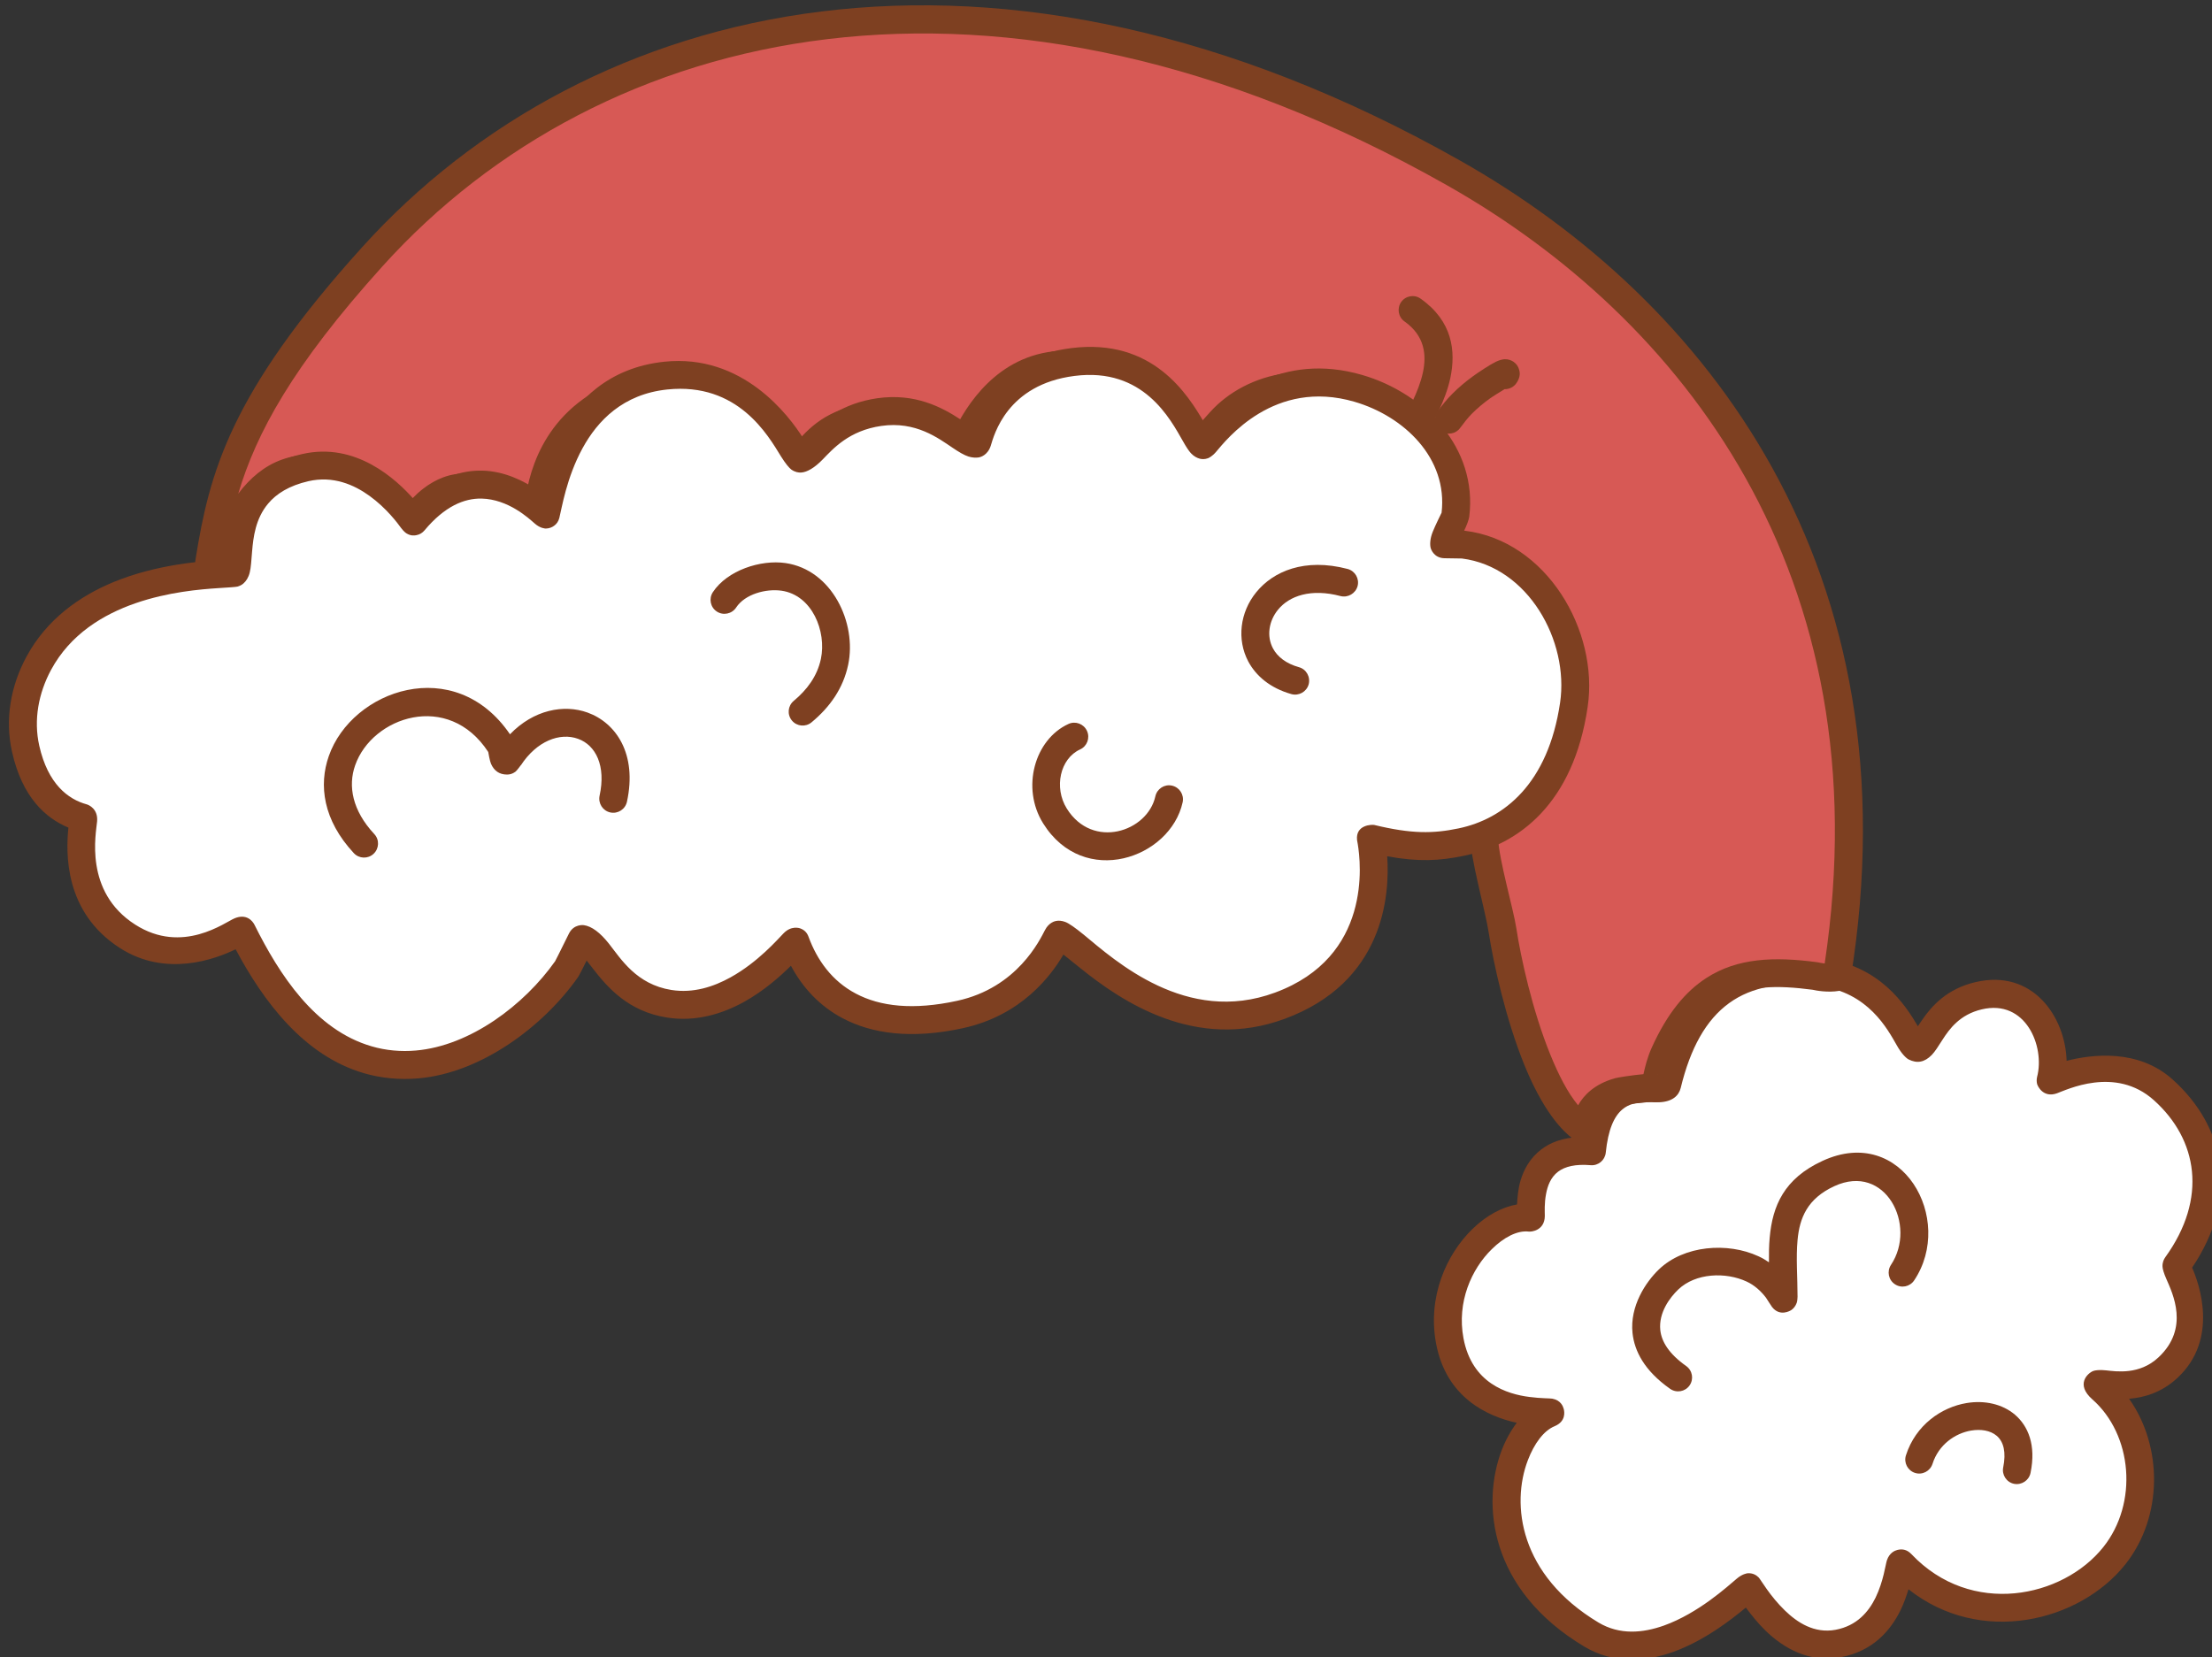
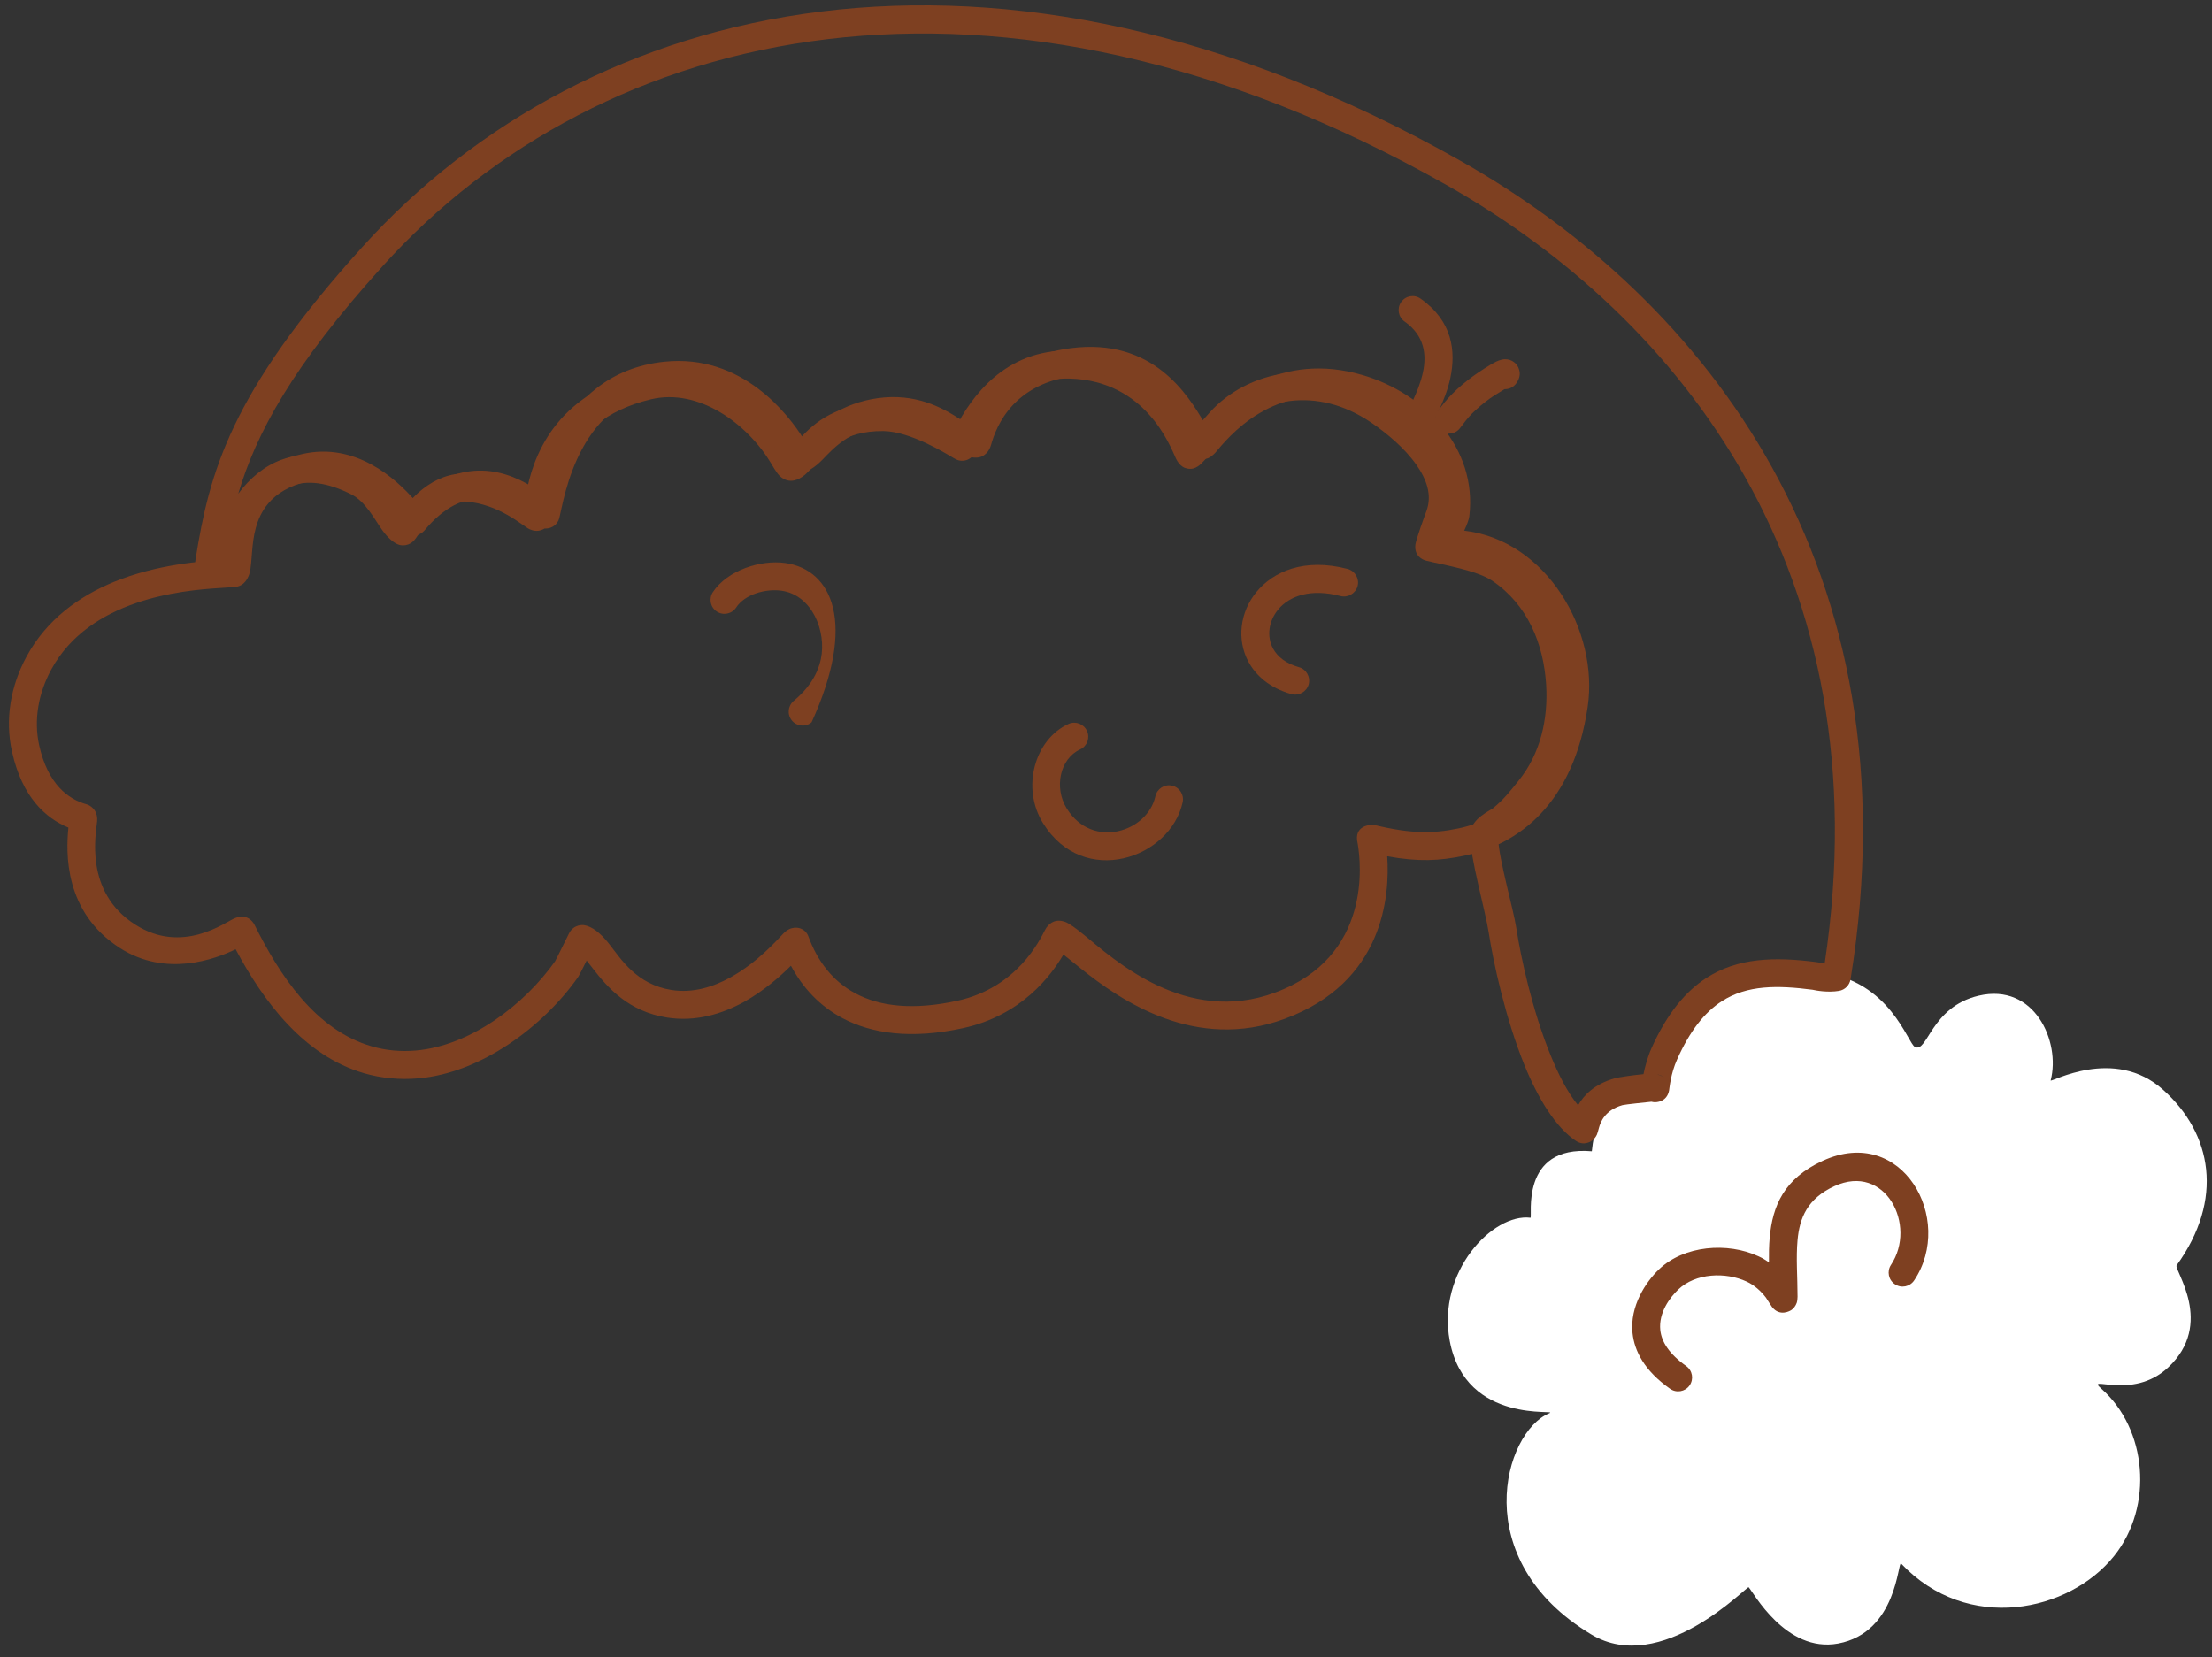
<svg xmlns="http://www.w3.org/2000/svg" width="100%" height="100%" viewBox="0 0 2640 1978" version="1.1" xml:space="preserve" style="fill-rule:evenodd;clip-rule:evenodd;stroke-linejoin:round;stroke-miterlimit:2;">
  <rect x="0" y="0" width="2640" height="1978" fill="#333333" stroke="none" />
  <g transform="matrix(1,0,0,1,-81975,-34782)">
    <g transform="matrix(1,0,0,1,-0.333,0)">
      <g id="Santa_hat-05" transform="matrix(1.087,0,0,1.087,41964.3,22782.7)">
        <g transform="matrix(1,0,0,1,3135.84,-6434.37)">
          <path d="M35420.6,18737.5C35340.4,18730.7 35355.9,18810.9 35353.2,18810.5C35311.8,18805.4 35250.4,18869.8 35264.6,18945.7C35282.2,19039.2 35386.5,19020 35373.9,19025.2C35324.1,19045.7 35283.3,19186.1 35420,19268.1C35497.1,19314.4 35591.1,19214.5 35592.8,19216.3C35597.5,19221 35633.4,19288.7 35691,19278.1C35756.3,19265.9 35756.5,19186.4 35760.2,19190.3C35833.2,19267.5 35944.9,19243.4 35994.1,19181.9C36037.9,19127.2 36030,19042.2 35980.2,18998.4C35961.3,18981.7 36013.5,19012 36053.2,18975.1C36105.1,18926.8 36059.4,18867.4 36062.7,18862.8C36114.9,18790.5 36101.8,18718.3 36048,18670.1C35994,18621.5 35923.6,18662.9 35924.4,18659.7C35935.5,18617 35906.6,18552.2 35845.2,18566.7C35792.8,18579.1 35789.2,18629.9 35775.4,18623C35767.3,18619 35748.4,18550.3 35671.9,18540.9C35581.3,18529.8 35526.7,18568.1 35503.3,18664.4C35499.7,18679.2 35430.6,18640.2 35420.6,18737.5Z" style="fill:white;" />
        </g>
        <g transform="matrix(1,0,0,1,3135.84,-6434.37)">
-           <path d="M35490.4,18652.9C35486.1,18652.8 35479.8,18652.9 35474.6,18653.2C35460.6,18654.1 35444.9,18657.9 35431.6,18670.5C35421.3,18680.4 35412,18696.1 35407.4,18721.9C35388.5,18722.5 35374.9,18728 35365.1,18735.5C35353,18744.7 35346,18757.2 35342.3,18769.8C35339.8,18778.2 35338.9,18788.2 35338.5,18795.9C35322.1,18798.7 35304.6,18808.1 35289.3,18823.1C35260.9,18850.8 35240,18897.4 35249.6,18948.6C35260.7,19008.1 35306.1,19028.7 35338.2,19035.7C35331.8,19044.1 35326.1,19054.3 35321.7,19065.7C35299.4,19124.1 35307.6,19218.6 35412.1,19281.3C35444.1,19300.5 35478.7,19298.4 35509.9,19287.3C35543.8,19275.1 35573.5,19252.1 35589.7,19238.6C35595.3,19246.1 35603.1,19256 35611.4,19264C35631.3,19283.3 35659.5,19299.5 35693.8,19293.1C35729,19286.6 35748.6,19264 35759.7,19241.2C35763.3,19233.8 35766.1,19225.7 35768.3,19218.5C35847.7,19281.3 35956.2,19253.9 36006.1,19191.5C36048.2,19138.8 36047.3,19061 36010.5,19009.3C36026.8,19008 36046.2,19002.6 36063.6,18986.4C36109.6,18943.6 36087.1,18882.1 36079.7,18865.3C36132,18787.6 36116.1,18710.6 36058.3,18658.7C36020.6,18624.8 35969.9,18631 35941.9,18638.2C35940.6,18590.1 35904.8,18536.9 35841.7,18551.8C35810.7,18559.1 35794,18577.6 35783.2,18593.4C35781.7,18595.6 35780.1,18598 35778.6,18600.2C35764.9,18576.9 35736.8,18533.4 35673.8,18525.7C35623.9,18519.6 35584.1,18527.7 35553.4,18550C35524.5,18570.9 35503.4,18604.7 35490.4,18652.9ZM35419.3,18752.8C35427.7,18753.5 35435,18747.4 35435.9,18739.1C35438.5,18713.7 35445,18699.2 35454.2,18691.5C35461.4,18685.4 35469.8,18684.2 35477.2,18683.8C35483.9,18683.4 35490.1,18683.8 35494.8,18683.7C35509,18683.1 35516.1,18676.5 35518.2,18668C35528.8,18624.2 35546,18593.2 35571.4,18574.8C35596.5,18556.6 35629.3,18551.1 35670.1,18556.1C35724.3,18562.8 35745.4,18603.7 35755.6,18621.4C35760.6,18630.3 35765.7,18635.3 35768.5,18636.7C35777.7,18641.3 35785.9,18639.9 35793.9,18631.7C35797.3,18628.2 35801,18622.3 35805.6,18615.1C35813.1,18603.4 35824.5,18587.4 35848.7,18581.7C35897,18570.2 35918.3,18622.3 35909.5,18655.9C35908.8,18658.8 35909,18661.4 35909.5,18663.6C35910.2,18666.3 35916.4,18679.1 35931.2,18673.9C35941.1,18670.5 35995.3,18643.3 36037.8,18681.5C36085.8,18724.6 36096.9,18789.2 36050.3,18853.8C36048.6,18856.2 36047,18859.6 36047.2,18864.2C36047.3,18866.6 36048.6,18871.4 36051.4,18877.7C36058.3,18893.6 36077.2,18931.8 36042.7,18963.9C36021.9,18983.3 35996.5,18979.3 35985.2,18978.1C35978.1,18977.3 35973.2,18978 35971.1,18978.8C35965,18981.2 35951.5,18993.5 35970.1,19009.9C36014.2,19048.6 36020.8,19123.9 35982.1,19172.3C35937.8,19227.8 35837.1,19249.3 35771.4,19179.8C35766.3,19174.5 35760.9,19174.1 35756.1,19175.3C35753.4,19176 35747.4,19178.3 35744.6,19186.7C35743,19191.5 35740.9,19209.6 35732.1,19227.8C35724.6,19243 35711.8,19258.6 35688.2,19263C35664.9,19267.3 35646.2,19255 35632.7,19241.9C35616.1,19225.9 35606.1,19207.9 35603.8,19205.5C35601.1,19202.8 35597.3,19200.6 35591.8,19200.9C35590.7,19201 35585.7,19201.8 35579.8,19206.8C35570,19215 35537.9,19244.7 35499.6,19258.4C35476.7,19266.5 35451.3,19269 35427.9,19255C35341,19202.8 35331.8,19125.3 35350.4,19076.7C35357.4,19058.4 35367.8,19044.3 35379.8,19039.4C35392.5,19034.1 35390.5,19023.4 35389.8,19020.6C35389,19017.7 35386.7,19011 35377.3,19009.2C35374.8,19008.7 35365,19009 35352.1,19007.3C35327.7,19004.2 35289,18992.5 35279.7,18942.9C35272.2,18903 35288.6,18866.7 35310.8,18845C35323.8,18832.2 35338.6,18824.2 35351.4,18825.7C35354.4,18826.1 35368.8,18824.5 35369,18808.6C35369,18804.6 35368.3,18794.9 35370.4,18784.2C35372,18775.7 35375.3,18766.2 35383.6,18759.9C35391.2,18754.2 35402.7,18751.4 35419.3,18752.8Z" style="fill:rgb(126,64,33);" />
-         </g>
+           </g>
        <g transform="matrix(1,0,0,1,3131.73,-6501.74)">
          <path d="M35619.2,18926.8C35615.6,18924.3 35611.7,18922 35607.7,18920.2C35573.8,18904.5 35526,18908.1 35498.4,18934.6C35484,18948.4 35466.3,18974.9 35469.4,19004.5C35471.5,19024.1 35482.2,19045.7 35510.6,19065.7C35517.5,19070.6 35527.1,19069 35532,19062.1C35536.9,19055.1 35535.2,19045.6 35528.3,19040.7C35509.6,19027.5 35501.3,19014.1 35499.9,19001.3C35497.9,18982.2 35510.3,18965.6 35519.6,18956.7C35538.6,18938.5 35571.6,18937.2 35594.8,18948C35603.2,18951.9 35610.3,18958.3 35615.9,18965.6C35616.9,18967.1 35621.6,18974.6 35622.6,18975.9C35631.1,18986.8 35642.5,18980.2 35644.1,18979C35646.3,18977.4 35648.4,18974.9 35649.7,18971.3C35650.4,18969.3 35650.6,18965.6 35650.6,18964.6C35650.6,18943.1 35648.8,18921.9 35650.6,18902.5C35652.8,18878.1 35661.3,18856.9 35691,18843.2C35747.2,18817.3 35782,18886.4 35753.2,18929.6C35748.5,18936.7 35750.4,18946.2 35757.5,18950.9C35764.5,18955.6 35774,18953.7 35778.7,18946.6C35823.4,18879.6 35765.5,18775.1 35678.1,18815.4C35635.7,18834.9 35623.1,18864.9 35620,18899.8C35619.2,18908.5 35619.1,18917.5 35619.2,18926.8Z" style="fill:rgb(126,64,33);" />
        </g>
        <g transform="matrix(1,0,0,1,3135.84,-6434.37)">
-           <path d="M35794.7,19080.7C35801.4,19059.7 35819.4,19047.2 35837.1,19044.2C35847.6,19042.5 35858,19043.9 35865.2,19050C35872.9,19056.6 35875.6,19068.2 35872.3,19084.6C35870.6,19092.8 35875.9,19101 35884.2,19102.7C35892.5,19104.3 35900.6,19099 35902.3,19090.7C35908.6,19060 35899.6,19039.1 35885.1,19026.7C35871.4,19015.1 35851.9,19010.7 35832.1,19014C35804.3,19018.6 35776.1,19038.3 35765.5,19071.4C35762.9,19079.5 35767.4,19088.1 35775.4,19090.7C35783.5,19093.3 35792.1,19088.8 35794.7,19080.7Z" style="fill:rgb(126,64,33);" />
-         </g>
+           </g>
        <g transform="matrix(0.925,0,0,0.735,4481.21,-5123.57)">
-           <path d="M35217.6,22804.3C35242.1,22722.3 35288.1,22655.7 35373.1,22709.8C35400.8,22727.4 35415.2,22779.3 35427.3,22783.9C35428.6,22784.4 35458.8,22714.8 35502,22718.3C35549.9,22722.3 35582.2,22764.4 35586,22761.9C35589.1,22759.8 35582.6,22606 35717.8,22566C35781.2,22547.2 35846.3,22604.8 35878.1,22671.3C35878.9,22673 35885.2,22687.9 35887.6,22687.3C35903.8,22683.2 35918,22611.7 35997.5,22613C36036.9,22613.6 36090.5,22657.8 36090.6,22657.3C36100.7,22627.5 36135.4,22531.5 36219,22534.5C36330.1,22538.4 36358.2,22670.2 36361.1,22669.4C36363.1,22668.8 36391.5,22627.4 36397.5,22619C36435.1,22566.8 36511.6,22540.3 36585.6,22603.9C36626.2,22638.8 36675.5,22699.1 36657.2,22760.9C36655.5,22766.7 36643.5,22806.6 36645.2,22807.1C36668.3,22814.3 36709.9,22823.6 36729.6,22840.5C36775.7,22880.2 36797.2,22943.9 36800.4,23012C36803.1,23068.3 36792.7,23124.7 36764.1,23169.2C36752.6,23187.2 36743.8,23201.1 36729.3,23215.4C36727.9,23216.8 36710.2,23226.9 36710.2,23237.6C36710.1,23270.3 36728.1,23347.6 36732.1,23379.9C36741,23453.2 36774.2,23631.5 36828.3,23676.9C36831.1,23679.2 36828.9,23635.4 36870,23620.8C36874.7,23619.2 36910.7,23612.6 36913.3,23615.7C36913.8,23616.3 36914.8,23590.3 36924.1,23564.1C36966.3,23445.5 37026.1,23435.2 37103,23447.9C37103,23447.9 37116.3,23452.2 37128.8,23449.6C37206.4,22846.8 36960,22451.7 36674,22248.1C36130,21860.9 35654.6,22005.5 35390.7,22373.2C35237,22587.3 35213.2,22702.5 35197.2,22828.2C35191.8,22870.3 35217.6,22804.3 35217.6,22804.3Z" style="fill:rgb(215,89,85);" />
-         </g>
+           </g>
        <g transform="matrix(0.925,0,0,0.735,4481.21,-5123.57)">
          <path d="M36719.9,23198.2C36717.3,23200 36707.4,23207.1 36702.3,23213.7C36696.6,23220.9 36693.6,23229.5 36693.6,23237.5C36693.5,23271 36711.7,23350 36715.7,23383.1C36721.2,23428.1 36735.7,23511.9 36758.3,23581.7C36774.5,23631.6 36795.4,23674.3 36819.1,23694.2C36824.7,23698.9 36829.9,23698.8 36834.9,23696.3C36837.6,23694.9 36841.5,23692 36844.1,23685C36844.7,23683.3 36845.5,23679.8 36846.5,23675C36848.4,23666.1 36853.6,23648.3 36874.5,23640.9C36877.7,23639.8 36904.2,23636.4 36908.9,23635.8C36910,23636.2 36911.2,23636.4 36912.3,23636.5C36914.2,23636.7 36927.1,23636.7 36929.8,23619C36930.3,23615.3 36931.7,23594 36939.3,23572.7C36954.5,23529.8 36971.9,23502.3 36992.2,23485.8C37022.5,23461.2 37058.6,23461.7 37100.1,23468.5C37104.2,23469.7 37118.2,23473 37131.5,23470.2C37138.5,23468.7 37144,23461.8 37145.2,23452.9C37224.1,22839.4 36973.3,22437.2 36682.2,22230C36129.4,21836.5 35646.5,21985.6 35378.4,22359.2C35221.2,22578.2 35197.2,22696.3 35180.8,22824.8C35178.8,22840.3 35181.1,22848.5 35182.5,22851.7C35185.4,22858.1 35189.4,22861.1 35193.6,22862.4C35197.6,22863.7 35203,22863.7 35208.6,22858.8C35211.4,22856.4 35215.7,22850.4 35219.7,22842.6C35225.8,22830.5 35232.4,22813.5 35232.4,22813.5C35232.7,22812.9 35232.9,22812.3 35233.1,22811.6C35246,22768.6 35264.5,22729.2 35294.3,22715.7C35313.5,22707 35336.8,22710.1 35365.6,22728.4C35382.6,22739.2 35393.1,22765.5 35402,22781.2C35409.1,22793.9 35416.6,22801.6 35422.5,22803.8C35424,22804.4 35434.4,22807.6 35442,22794.3C35445.4,22788.4 35455.7,22767.7 35471.2,22752.8C35479.6,22744.8 35489.5,22738.2 35500.9,22739.1C35541,22742.5 35569.1,22775.6 35576.9,22780.3C35584.7,22785 35590.6,22782.4 35593.8,22780.3C35595.3,22779.3 35601.9,22773.7 35603.2,22759.4C35605.5,22735.1 35611.5,22618.9 35721.5,22586.3C35778.2,22569.5 35835.5,22622.7 35863.9,22682C35864.7,22683.9 35870.4,22696.3 35874.1,22700.9C35880.2,22708.3 35886.8,22708.7 35890.8,22707.7C35895.2,22706.6 35899.8,22703.8 35904.3,22698.9C35907.9,22695 35911.7,22689.3 35916.2,22682.5C35928.9,22663.2 35949.3,22633.1 35997.3,22633.8C36029.7,22634.4 36072.3,22668 36080.6,22674.2C36084,22676.7 36086.3,22677.5 36086.7,22677.6C36091.4,22679 36094.7,22677.7 36096.6,22676.8C36101.3,22674.5 36104.2,22670.4 36105.9,22665.5C36114.8,22639.2 36144.6,22552.7 36218.6,22555.4C36308.6,22558.6 36337.5,22656 36344.4,22674.7C36348.1,22684.6 36353.2,22687.9 36354.6,22688.6C36358.3,22690.5 36361.7,22690.6 36364.8,22689.8C36365.9,22689.4 36369.6,22688.2 36373.8,22683.3C36380,22675.9 36404.3,22640.7 36409.8,22633C36443,22586.9 36510.8,22564.9 36576.3,22621.2C36595,22637.3 36615.9,22659.2 36629.9,22684.3C36641.8,22705.6 36648.9,22729.3 36641.7,22753.6C36639.9,22759.4 36629.5,22795.6 36628.7,22803.2C36626.9,22820.5 36637.4,22826.2 36641.3,22827.4C36662.8,22834.1 36701.8,22841.9 36720.2,22857.7C36762,22893.6 36780.9,22951.6 36783.9,23013.2C36786.3,23064.4 36777.1,23115.7 36751.2,23156.1C36740.8,23172.4 36732.8,23185.3 36719.9,23198.2ZM36899.4,23594.6C36886.4,23596.1 36868.9,23599.5 36865.6,23600.7C36841.1,23609.4 36828.6,23626 36821.8,23641.1C36809.3,23622.2 36798.5,23595.3 36789,23565.9C36767.4,23499.4 36753.7,23419.6 36748.5,23376.7C36744.8,23346.5 36728.2,23276.3 36726.8,23242.2C36728.4,23240.7 36731,23238.3 36732.4,23237.2C36736.1,23234.5 36738.9,23232.5 36739.6,23231.8C36755.1,23216.5 36764.6,23201.6 36777,23182.3C36808.2,23133.7 36819.9,23072.2 36817,23010.7C36813.4,22936.2 36789.4,22866.7 36738.9,22823.3C36722.2,22808.8 36690.7,22799.1 36666.1,22791.9C36668.9,22781.9 36672,22770.7 36672.7,22768.2C36681.8,22737.6 36677.9,22707.3 36666.3,22679.3C36650.9,22642.3 36621.4,22609.4 36595,22586.7C36512.3,22515.7 36427.1,22546.8 36385.3,22605C36382.5,22608.8 36373.4,22621.6 36365.3,22633C36347.9,22591.1 36306.8,22516.7 36219.5,22513.6C36141.3,22510.9 36100.9,22584.6 36083.2,22628.1C36062.8,22614.2 36026.7,22592.6 35997.7,22592.1C35943.1,22591.2 35915.5,22620.6 35898.1,22645C35895.5,22648.6 35892.7,22652.6 35890.2,22656.2C35854.2,22584.5 35782.9,22525.2 35714,22545.7C35605.8,22577.7 35580.4,22676 35573.2,22727.6C35556.7,22715.4 35530.6,22699.8 35503,22697.5C35483.3,22695.9 35465.6,22705.7 35451.1,22719.7C35441.7,22728.7 35432.7,22741.3 35426,22751.5L35424.7,22749.2C35413.9,22728.9 35399.7,22703.3 35380.6,22691.1C35341.3,22666.2 35309.2,22664.6 35283.1,22676.5C35262.5,22685.8 35245.4,22703.9 35231.4,22727.4C35252.7,22637.4 35295.3,22537.2 35403,22387.1C35662.6,22025.4 36130.6,21885.3 36665.8,22266.3C36944,22464.3 37184,22846.9 37114.5,23429.3C37110.2,23428.7 37107.2,23427.7 37107.2,23427.7C37106.5,23427.5 37105.9,23427.4 37105.2,23427.3C37054.7,23418.9 37011.1,23420.8 36974.2,23450.8C36949.5,23470.8 36927.6,23503.5 36909,23555.6C36904.2,23569.1 36901.2,23583.8 36899.4,23594.6ZM36915.6,23595C36918.6,23595.5 36921.7,23597 36924.7,23600.5C36923.4,23599 36920.4,23596.4 36915.6,23595Z" style="fill:rgb(126,64,33);" />
        </g>
        <g transform="matrix(1.012,0,0,1.012,4126.36,-1131.3)">
          <path d="M33845.1,12493.3C33849.2,12483.8 33862.9,12461.4 33868.3,12436.2C33874.5,12406.9 33870.7,12374.4 33836.1,12350C33829.3,12345.1 33819.8,12346.8 33815,12353.6C33810.2,12360.4 33811.8,12369.9 33818.6,12374.7C33840.7,12390.3 33842.6,12411.2 33838.6,12429.9C33833.7,12452.6 33821,12472.7 33817.3,12481.4C33814,12489.1 33817.5,12498 33825.2,12501.3C33832.9,12504.6 33841.8,12501 33845.1,12493.3Z" style="fill:rgb(126,64,33);" />
        </g>
        <g transform="matrix(1.012,0,0,1.012,4126.36,-1131.3)">
          <path d="M33927.1,12448.2C33932,12448.3 33936.9,12446.1 33939.9,12441.8C33944.8,12434.9 33943.7,12429.6 33943,12427.2C33942,12423.4 33939.9,12420.6 33936.9,12418.5C33934.7,12417 33931.6,12415.6 33927.3,12415.7C33925.4,12415.8 33922,12416.4 33917.8,12418.4C33911.1,12421.7 33898.6,12430 33893.1,12434C33885.1,12439.8 33877.2,12446.4 33870.2,12453.5C33864.4,12459.3 33859.3,12465.7 33854.5,12472.4C33849.6,12479.1 33851.1,12488.6 33857.9,12493.5C33864.6,12498.5 33874.1,12497 33879,12490.2C33883,12484.8 33887.1,12479.5 33891.8,12474.7C33897.7,12468.8 33904.3,12463.3 33911.1,12458.4C33914.1,12456.2 33922.1,12451.3 33927.1,12448.2ZM33914.6,12425.2L33914.6,12425.2L33914.7,12425.1L33914.6,12425.2Z" style="fill:rgb(126,64,33);" />
        </g>
        <g transform="matrix(1,0,0,1,2184.89,-8349.78)">
-           <path d="M35078.1,19961.3C35077.6,19962 35030.3,19885.8 34959,19902.2C34868.5,19923 34891.3,20008.5 34881,20017.8C34877.8,20020.8 34722.9,20012.5 34666.4,20117C34650.8,20145.8 34644.7,20178.8 34651.9,20211C34663.2,20261.1 34690.5,20280.1 34715,20286.8C34717.9,20287.6 34692.9,20371.6 34763.9,20416.9C34829.1,20458.6 34887.2,20406.5 34889.5,20411.1C34918.4,20469 34961.1,20533.2 35027.6,20552.5C35045.1,20557.5 35063.5,20559.1 35081.6,20557.6C35145.8,20552.1 35210,20504.2 35246.3,20452.4C35247.6,20450.5 35262.5,20419.8 35262.7,20419.8C35282.5,20422.5 35296.4,20481.2 35358.6,20490.9C35435.3,20503 35496.2,20420.1 35497.1,20422.6C35518.6,20481.3 35572.6,20525.7 35678,20502.7C35759.2,20485 35784.2,20415.4 35785.9,20415.1C35799.5,20412.8 35898.9,20541.1 36029,20493.1C36160,20444.8 36128.8,20309.4 36129.1,20309.5C36173,20320.1 36198.3,20319.6 36228.2,20313.4C36283.3,20302 36337.5,20260.1 36351.9,20162.6C36363.1,20086.8 36311.6,19996.5 36230.2,19986.7C36229.4,19986.6 36209.5,19986.5 36209.4,19986.4C36207.7,19980.7 36220.9,19961.2 36221.8,19954C36230,19886.3 36176.9,19833.2 36115.3,19815.2C36007.1,19783.6 35947.2,19878.1 35944.8,19877.5C35934,19874.8 35908.1,19772.6 35801.7,19786.2C35707.7,19798.2 35698.3,19875.4 35695.9,19875.8C35682,19878.2 35650.4,19832.5 35589.3,19841.2C35531.7,19849.4 35515.3,19891.6 35502.7,19892.3C35494.2,19892.7 35462.7,19789.9 35354.8,19801.2C35245.3,19812.7 35228.6,19931.8 35223,19953.7C35222.6,19955.3 35150.8,19874.1 35078.1,19961.3Z" style="fill:white;" />
-         </g>
+           </g>
        <g transform="matrix(1,0,0,1,2184.89,-8349.78)">
          <path d="M35687,19854.8C35684.2,19853.1 35681.2,19851.1 35678.4,19849.3C35658.1,19836 35628.6,19820.1 35587.1,19826C35548.2,19831.6 35525.8,19850.8 35511.2,19865.6C35509.6,19867.2 35507.8,19868.9 35506.1,19870.6C35490,19844.8 35439.1,19776.9 35353.2,19785.9C35292.3,19792.3 35257.1,19828.4 35236.5,19866.2C35224.6,19887.9 35217.7,19910.2 35213.6,19926.8C35199.2,19917 35178,19906.1 35153.4,19905.5C35130.8,19905 35105,19912.5 35078.9,19937.8C35058.8,19914.7 35014.2,19873.8 34955.6,19887.3C34926.1,19894 34907.2,19907 34894.7,19922C34876.2,19944 34871.8,19971 34870,19991.4C34869.7,19995.4 34869.3,20000 34868.9,20003.5C34846.9,20004.8 34796.5,20008 34748.1,20028C34710.9,20043.5 34675.1,20068.7 34652.9,20109.7C34635.6,20141.7 34628.9,20178.5 34637,20214.3C34648.2,20264.3 34673.9,20287.1 34698.9,20297.5C34696.2,20324.6 34693.7,20390.3 34755.7,20429.9C34806,20462.1 34860.3,20442 34882.5,20431.1C34913.2,20488.8 34957.7,20548.1 35023.4,20567.2C35042.6,20572.8 35062.9,20574.6 35082.9,20572.9C35151.4,20567.1 35220.2,20516.4 35258.8,20461.2C35259.5,20460.3 35263.8,20451.7 35267.9,20443.5C35270.1,20446.3 35272.5,20449.3 35275,20452.6C35291.1,20473.4 35314,20499.5 35356.2,20506.1C35387.4,20511 35416.4,20502.3 35440.7,20488.9C35462.5,20476.8 35480.4,20460.9 35492.2,20449.2C35504.9,20473 35523.4,20493.3 35548.9,20506.8C35580.8,20523.7 35624,20530.2 35681.3,20517.7C35745.5,20503.6 35777.8,20460.1 35791.4,20436.9C35796.7,20441.1 35803.6,20446.7 35810.2,20452C35855.2,20488.3 35936.8,20543.5 36034.3,20507.5C36143.1,20467.4 36149.9,20372.4 36146.9,20329C36181.3,20335.3 36204.6,20334 36231.4,20328.4C36291.4,20316 36351.4,20271.1 36367,20164.9C36379.4,20081.2 36321.8,19982.3 36232,19971.5L36231.4,19971.4C36234.4,19965.2 36236.5,19959.4 36237,19955.9C36246.2,19880.5 36188.2,19820.5 36119.6,19800.5C36030.4,19774.4 35971.1,19826.1 35946.1,19853C35928.1,19822.3 35889.8,19759.5 35799.7,19771C35723.4,19780.8 35696.8,19828.9 35687,19854.8ZM36206.6,19951.7C36206,19952.9 36199.6,19965.9 36197,19972.4C36193.8,19980.1 36193.6,19987 36194.7,19990.8C36194.8,19991.1 36197.8,20001.4 36209.6,20001.7C36212.3,20001.8 36227.1,20002 36228.9,20002C36301.7,20011.2 36346.7,20092.5 36336.7,20160.4C36323.6,20249.1 36275.3,20288 36225.1,20298.4C36197.2,20304.2 36173.6,20304.5 36132.7,20294.6C36130.6,20294.1 36111.9,20294 36113.8,20311.3C36113.9,20311.5 36114.2,20313.1 36114.6,20315.8C36117.9,20336 36130.4,20439.4 36023.7,20478.7C35926.3,20514.7 35847.9,20443.3 35813.7,20415.1C35804.5,20407.6 35797.5,20402.6 35793.4,20401.1C35789.4,20399.6 35786.1,20399.5 35783.4,20400C35782.3,20400.2 35775.5,20401.5 35771.1,20410.1C35765.6,20420.6 35740.9,20473.3 35674.7,20487.7C35626.6,20498.2 35590.1,20494 35563.3,20479.7C35537.4,20466 35521,20443.2 35511.5,20417.3C35509.8,20412.6 35506.7,20409.8 35502.7,20408.3C35501.3,20407.7 35492.5,20405 35484.2,20413.5C35477.8,20420 35456.2,20445.2 35425.8,20462C35407.2,20472.3 35385,20479.6 35361,20475.8C35322.5,20469.7 35305.5,20441.6 35292.4,20425C35282.9,20413 35273.6,20405.8 35264.7,20404.6C35264.3,20404.6 35254,20403.2 35248.6,20413.6C35246.3,20418 35236.3,20438.7 35233.4,20444L35233.4,20444.1C35199.5,20492.2 35140,20537.2 35080.3,20542.3C35064.1,20543.7 35047.5,20542.3 35031.9,20537.7C34969.5,20519.6 34930.3,20458.6 34903.2,20404.2C34900.9,20399.7 34894.2,20391.8 34881.4,20397.1C34871,20401.3 34824.2,20437.3 34772.2,20404C34715.7,20367.9 34729.3,20303.6 34730.4,20290.7C34731.6,20277.1 34721.5,20272.7 34719.1,20272C34698.5,20266.4 34676.4,20249.7 34666.9,20207.6C34660.5,20179.1 34666.1,20149.8 34679.9,20124.2C34722,20046.3 34823.6,20037.1 34863.8,20034.5C34875.3,20033.8 34882.8,20033.3 34884.7,20032.8C34888.1,20031.8 34890.1,20030.3 34891.3,20029.2C34894,20026.8 34896.6,20023 34898,20017.3C34899.3,20012.2 34899.8,20003.9 34900.6,19994C34901.9,19978.7 34904.3,19958.2 34918.2,19941.7C34927.2,19930.9 34941.2,19922 34962.4,19917.1C34989.5,19910.9 35012.5,19920.9 35029.6,19933.3C35048.1,19946.7 35060.3,19963.1 35064.2,19968.5C35067.2,19972.5 35069.7,19974.2 35070.1,19974.4C35074.8,19977.3 35078.8,19976.9 35081.3,19976.3C35084.8,19975.6 35087.6,19973.8 35089.9,19971.1C35112,19944.6 35133.5,19935.8 35152.6,19936.2C35181.8,19936.9 35204.2,19957.7 35210.7,19963.4C35216.8,19968.9 35222.3,19969.1 35223.1,19969.1C35226.8,19969 35229.8,19967.8 35232.1,19966.1C35234.8,19964.2 35236.9,19961.4 35237.9,19957.5C35240.6,19947 35245.7,19913.3 35263.4,19880.9C35279.9,19850.7 35307.8,19821.5 35356.4,19816.4C35434,19808.3 35467.1,19866.8 35481.3,19889.9C35486.1,19897.6 35490.2,19902.5 35492.6,19904.3C35496.6,19907.1 35500.3,19907.8 35503.5,19907.6C35509.8,19907.2 35518,19902.6 35527.1,19893.2C35538.4,19881.6 35555.9,19861.5 35591.5,19856.4C35629.2,19851 35653.9,19869.8 35669.7,19880.4C35676.6,19885.1 35682.4,19888.5 35687.1,19890C35691.3,19891.3 35695.1,19891.5 35698.5,19891C35700.2,19890.7 35708.2,19888.7 35711.6,19878.2C35715.1,19866.8 35729.3,19810.9 35803.6,19801.5C35879.5,19791.8 35908.8,19849.1 35922.7,19873.3C35926.1,19879.4 35929.1,19883.9 35931.4,19886.4C35934.8,19890 35938.2,19891.6 35941.1,19892.4C35943.5,19893 35946.5,19893.2 35950.1,19891.9C35951.1,19891.5 35954.8,19889.8 35958.9,19885C35970.2,19871.7 36022.7,19804.1 36111,19829.9C36165.5,19845.8 36213.6,19891.9 36206.6,19951.7Z" style="fill:rgb(126,64,33);" />
        </g>
        <g transform="matrix(1.012,0,0,1.012,104.564,-2761.96)">
-           <path d="M36798.6,14453.2C36798.9,14455 36800.3,14463 36801.6,14466C36804.9,14473.5 36810.5,14477.7 36819,14477.7C36821.5,14477.7 36824.8,14477.1 36828,14474.7C36829.6,14473.6 36834.2,14467.2 36834.2,14467.2C36834.2,14467.2 36834,14467.7 36833.9,14467.8C36851.2,14441.2 36876.4,14431.8 36896,14438.9C36915.3,14445.8 36926.5,14468.2 36919.4,14500.7C36917.7,14508.9 36922.8,14517 36931,14518.8C36939.2,14520.6 36947.3,14515.4 36949.1,14507.2C36960.4,14455.1 36937.1,14421.5 36906.3,14410.4C36880.7,14401.2 36847.9,14407.3 36822.2,14434C36762.2,14346.1 36650.6,14385.9 36625.6,14457.7C36614.6,14489.1 36619.3,14527 36652.8,14563C36658.5,14569.1 36668.1,14569.4 36674.2,14563.7C36680.3,14558 36680.7,14548.4 36675,14542.3C36651.1,14516.7 36646.3,14490.1 36654.2,14467.7C36672.6,14414.9 36755.3,14386.8 36798.6,14453.2Z" style="fill:rgb(126,64,33);" />
-         </g>
+           </g>
        <g transform="matrix(1.012,0,0,1.012,104.564,-2761.96)">
-           <path d="M37067.6,14296.4C37077.2,14281.8 37100.1,14275.8 37116.8,14278.2C37150.1,14283 37165.8,14322.3 37159.5,14352.3C37155.5,14371 37144.5,14385.7 37130.1,14397.7C37123.6,14403.1 37122.7,14412.6 37128.1,14419.1C37133.4,14425.5 37143,14426.4 37149.4,14421C37169.2,14404.6 37183.7,14384.2 37189.1,14358.6C37198.7,14313.2 37171.6,14255.5 37121.1,14248.2C37094.1,14244.3 37057.9,14256.1 37042.3,14279.8C37037.7,14286.8 37039.6,14296.2 37046.6,14300.8C37053.6,14305.4 37063,14303.4 37067.6,14296.4Z" style="fill:rgb(126,64,33);" />
+           <path d="M37067.6,14296.4C37077.2,14281.8 37100.1,14275.8 37116.8,14278.2C37150.1,14283 37165.8,14322.3 37159.5,14352.3C37155.5,14371 37144.5,14385.7 37130.1,14397.7C37123.6,14403.1 37122.7,14412.6 37128.1,14419.1C37133.4,14425.5 37143,14426.4 37149.4,14421C37198.7,14313.2 37171.6,14255.5 37121.1,14248.2C37094.1,14244.3 37057.9,14256.1 37042.3,14279.8C37037.7,14286.8 37039.6,14296.2 37046.6,14300.8C37053.6,14305.4 37063,14303.4 37067.6,14296.4Z" style="fill:rgb(126,64,33);" />
        </g>
        <g transform="matrix(1.012,0,0,1.012,104.564,-2761.96)">
          <path d="M37428.1,14422.8C37391.4,14439.6 37376.6,14492.1 37400.6,14530.6C37444.8,14601.5 37538.6,14568.6 37552,14507.8C37553.8,14499.6 37548.6,14491.5 37540.4,14489.7C37532.3,14487.9 37524.2,14493.1 37522.4,14501.3C37513.9,14539.8 37454.3,14559.5 37426.3,14514.6C37412.1,14491.8 37419,14460.3 37440.8,14450.4C37448.4,14446.9 37451.7,14437.9 37448.2,14430.3C37444.7,14422.7 37435.7,14419.3 37428.1,14422.8Z" style="fill:rgb(126,64,33);" />
        </g>
        <g transform="matrix(1.012,0,0,1.012,104.564,-2761.96)">
          <path d="M37731,14254.6C37684.1,14242.3 37650.2,14257.3 37631.9,14279.8C37614.1,14301.6 37610.6,14331.2 37623.2,14355C37631.5,14370.5 37646.7,14383.8 37670,14390.4C37678.1,14392.6 37686.4,14387.9 37688.7,14379.9C37690.9,14371.8 37686.2,14363.4 37678.2,14361.2C37664.3,14357.3 37654.9,14350 37650,14340.8C37642.9,14327.5 37645.5,14311.1 37655.4,14298.9C37667.8,14283.6 37691.4,14275.6 37723.2,14284C37731.3,14286.1 37739.6,14281.2 37741.8,14273.2C37743.9,14265.1 37739.1,14256.8 37731,14254.6Z" style="fill:rgb(126,64,33);" />
        </g>
      </g>
    </g>
  </g>
</svg>